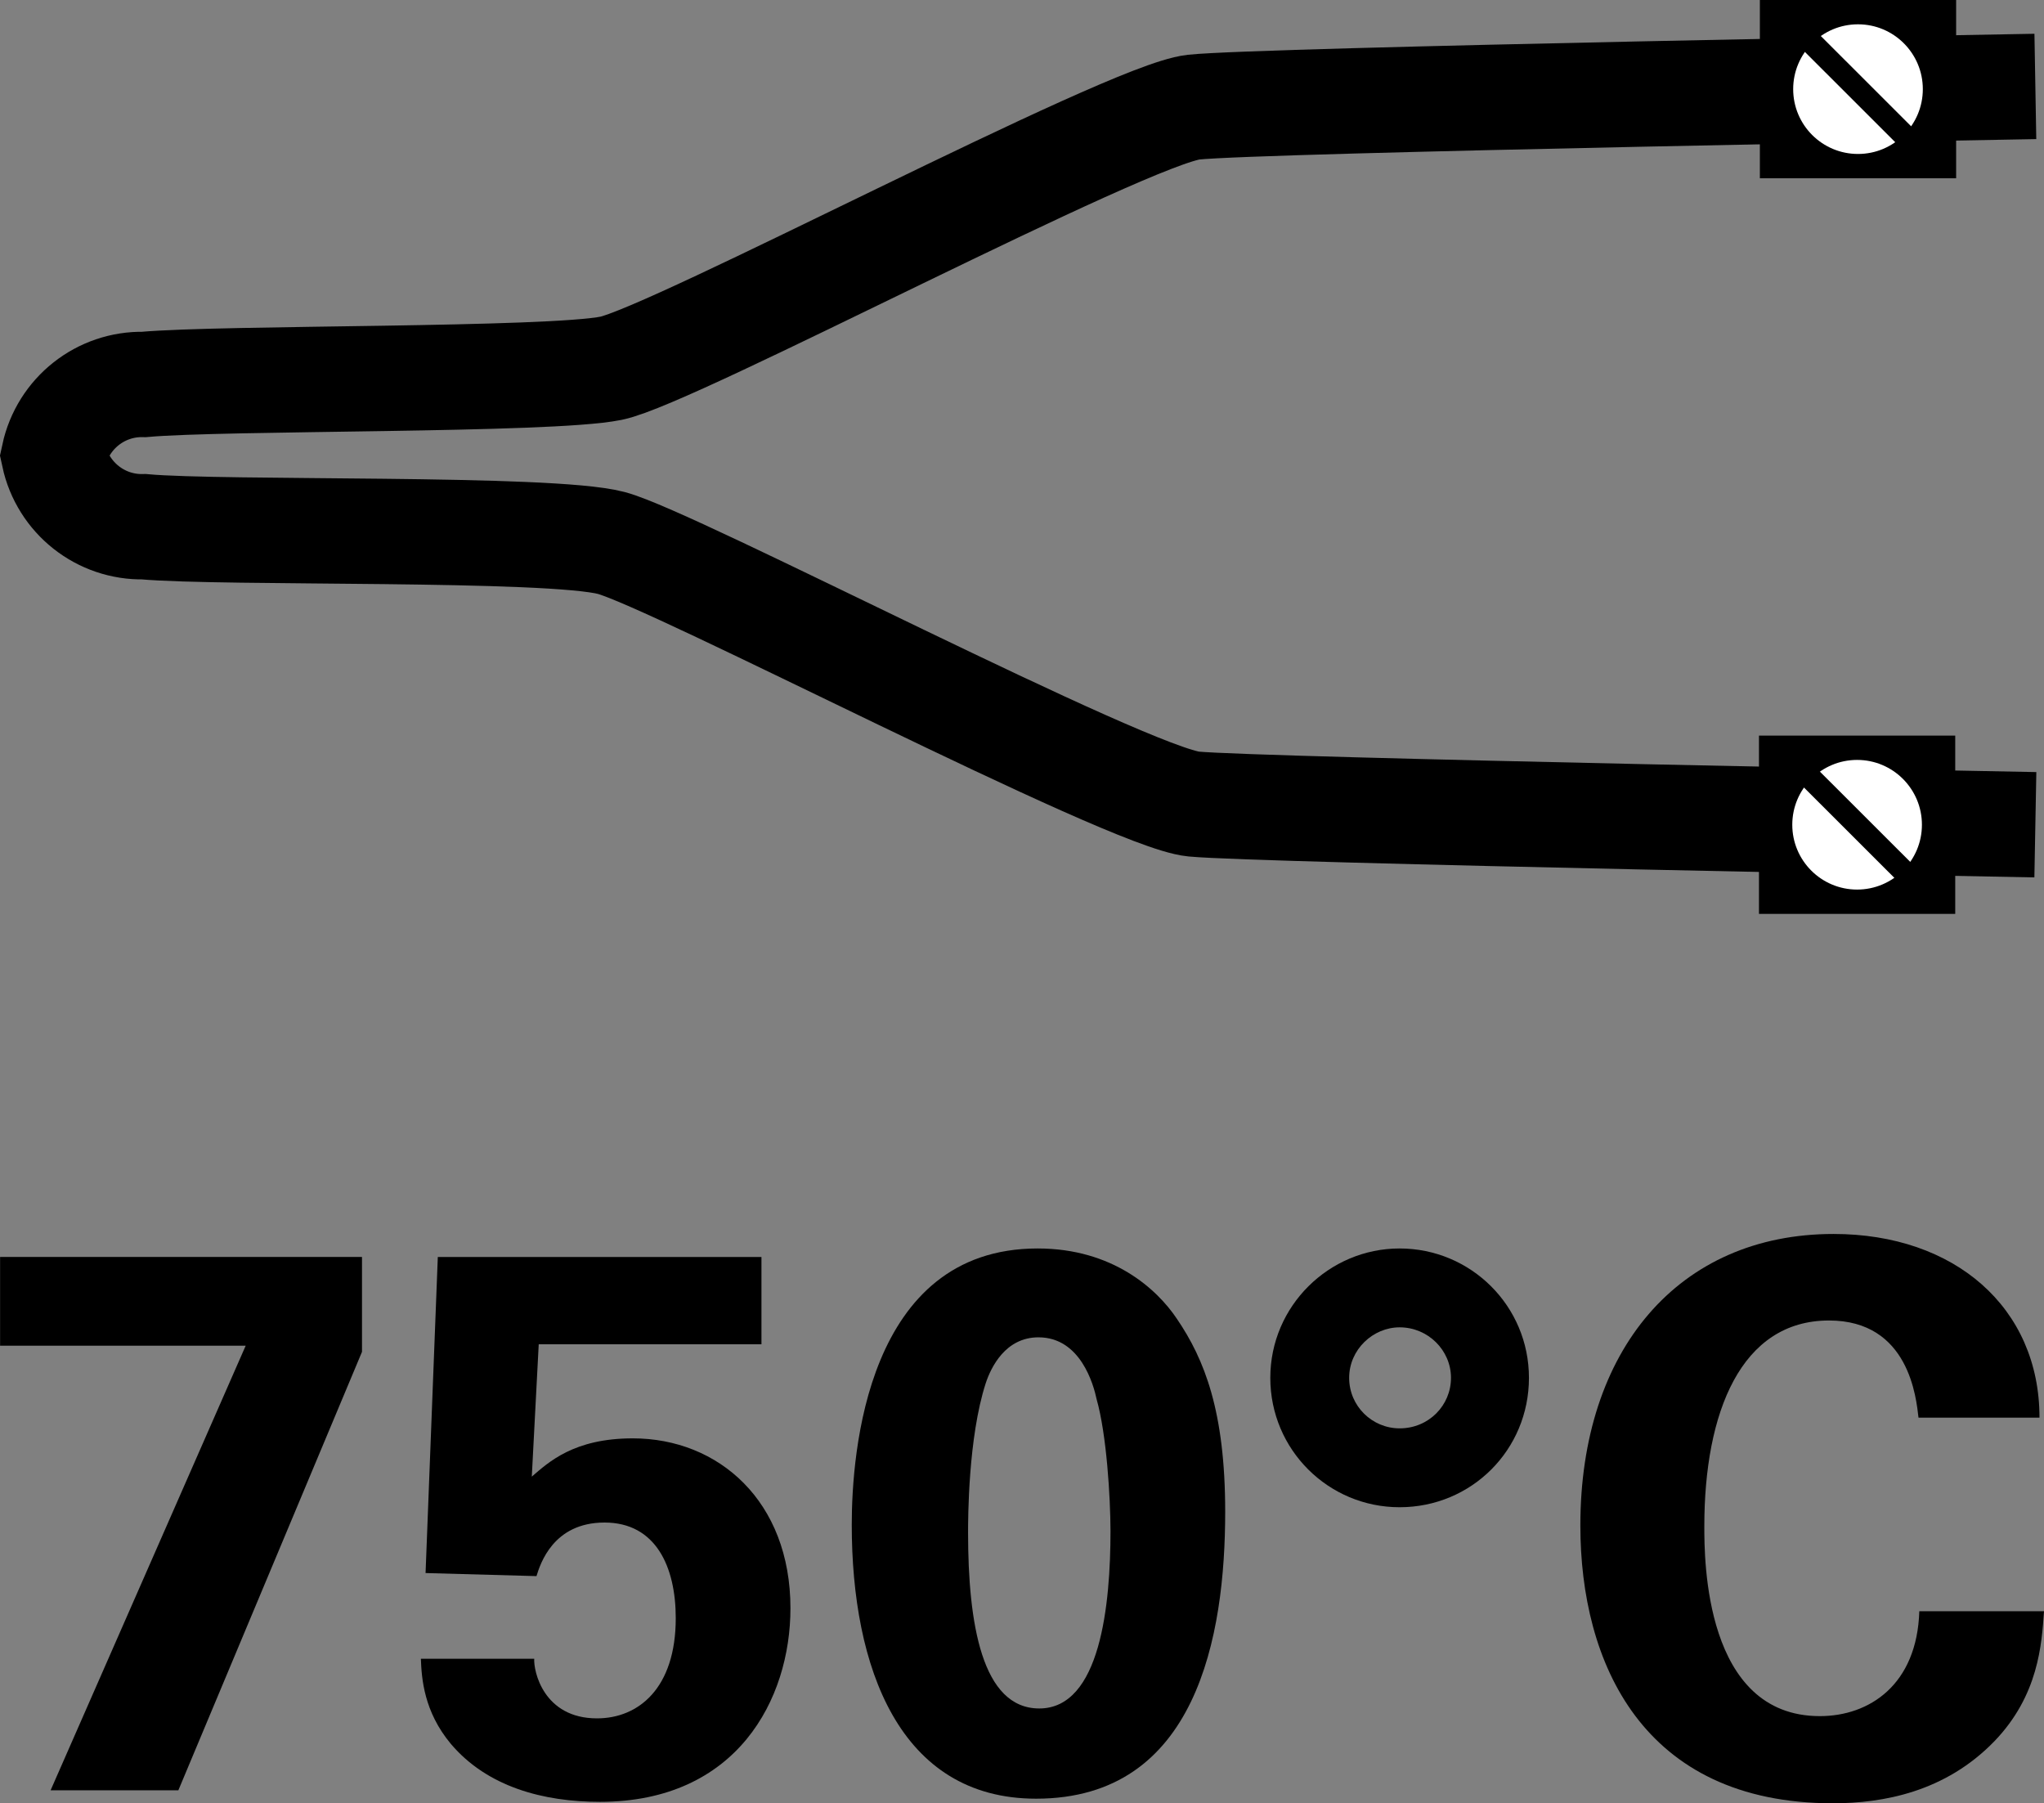
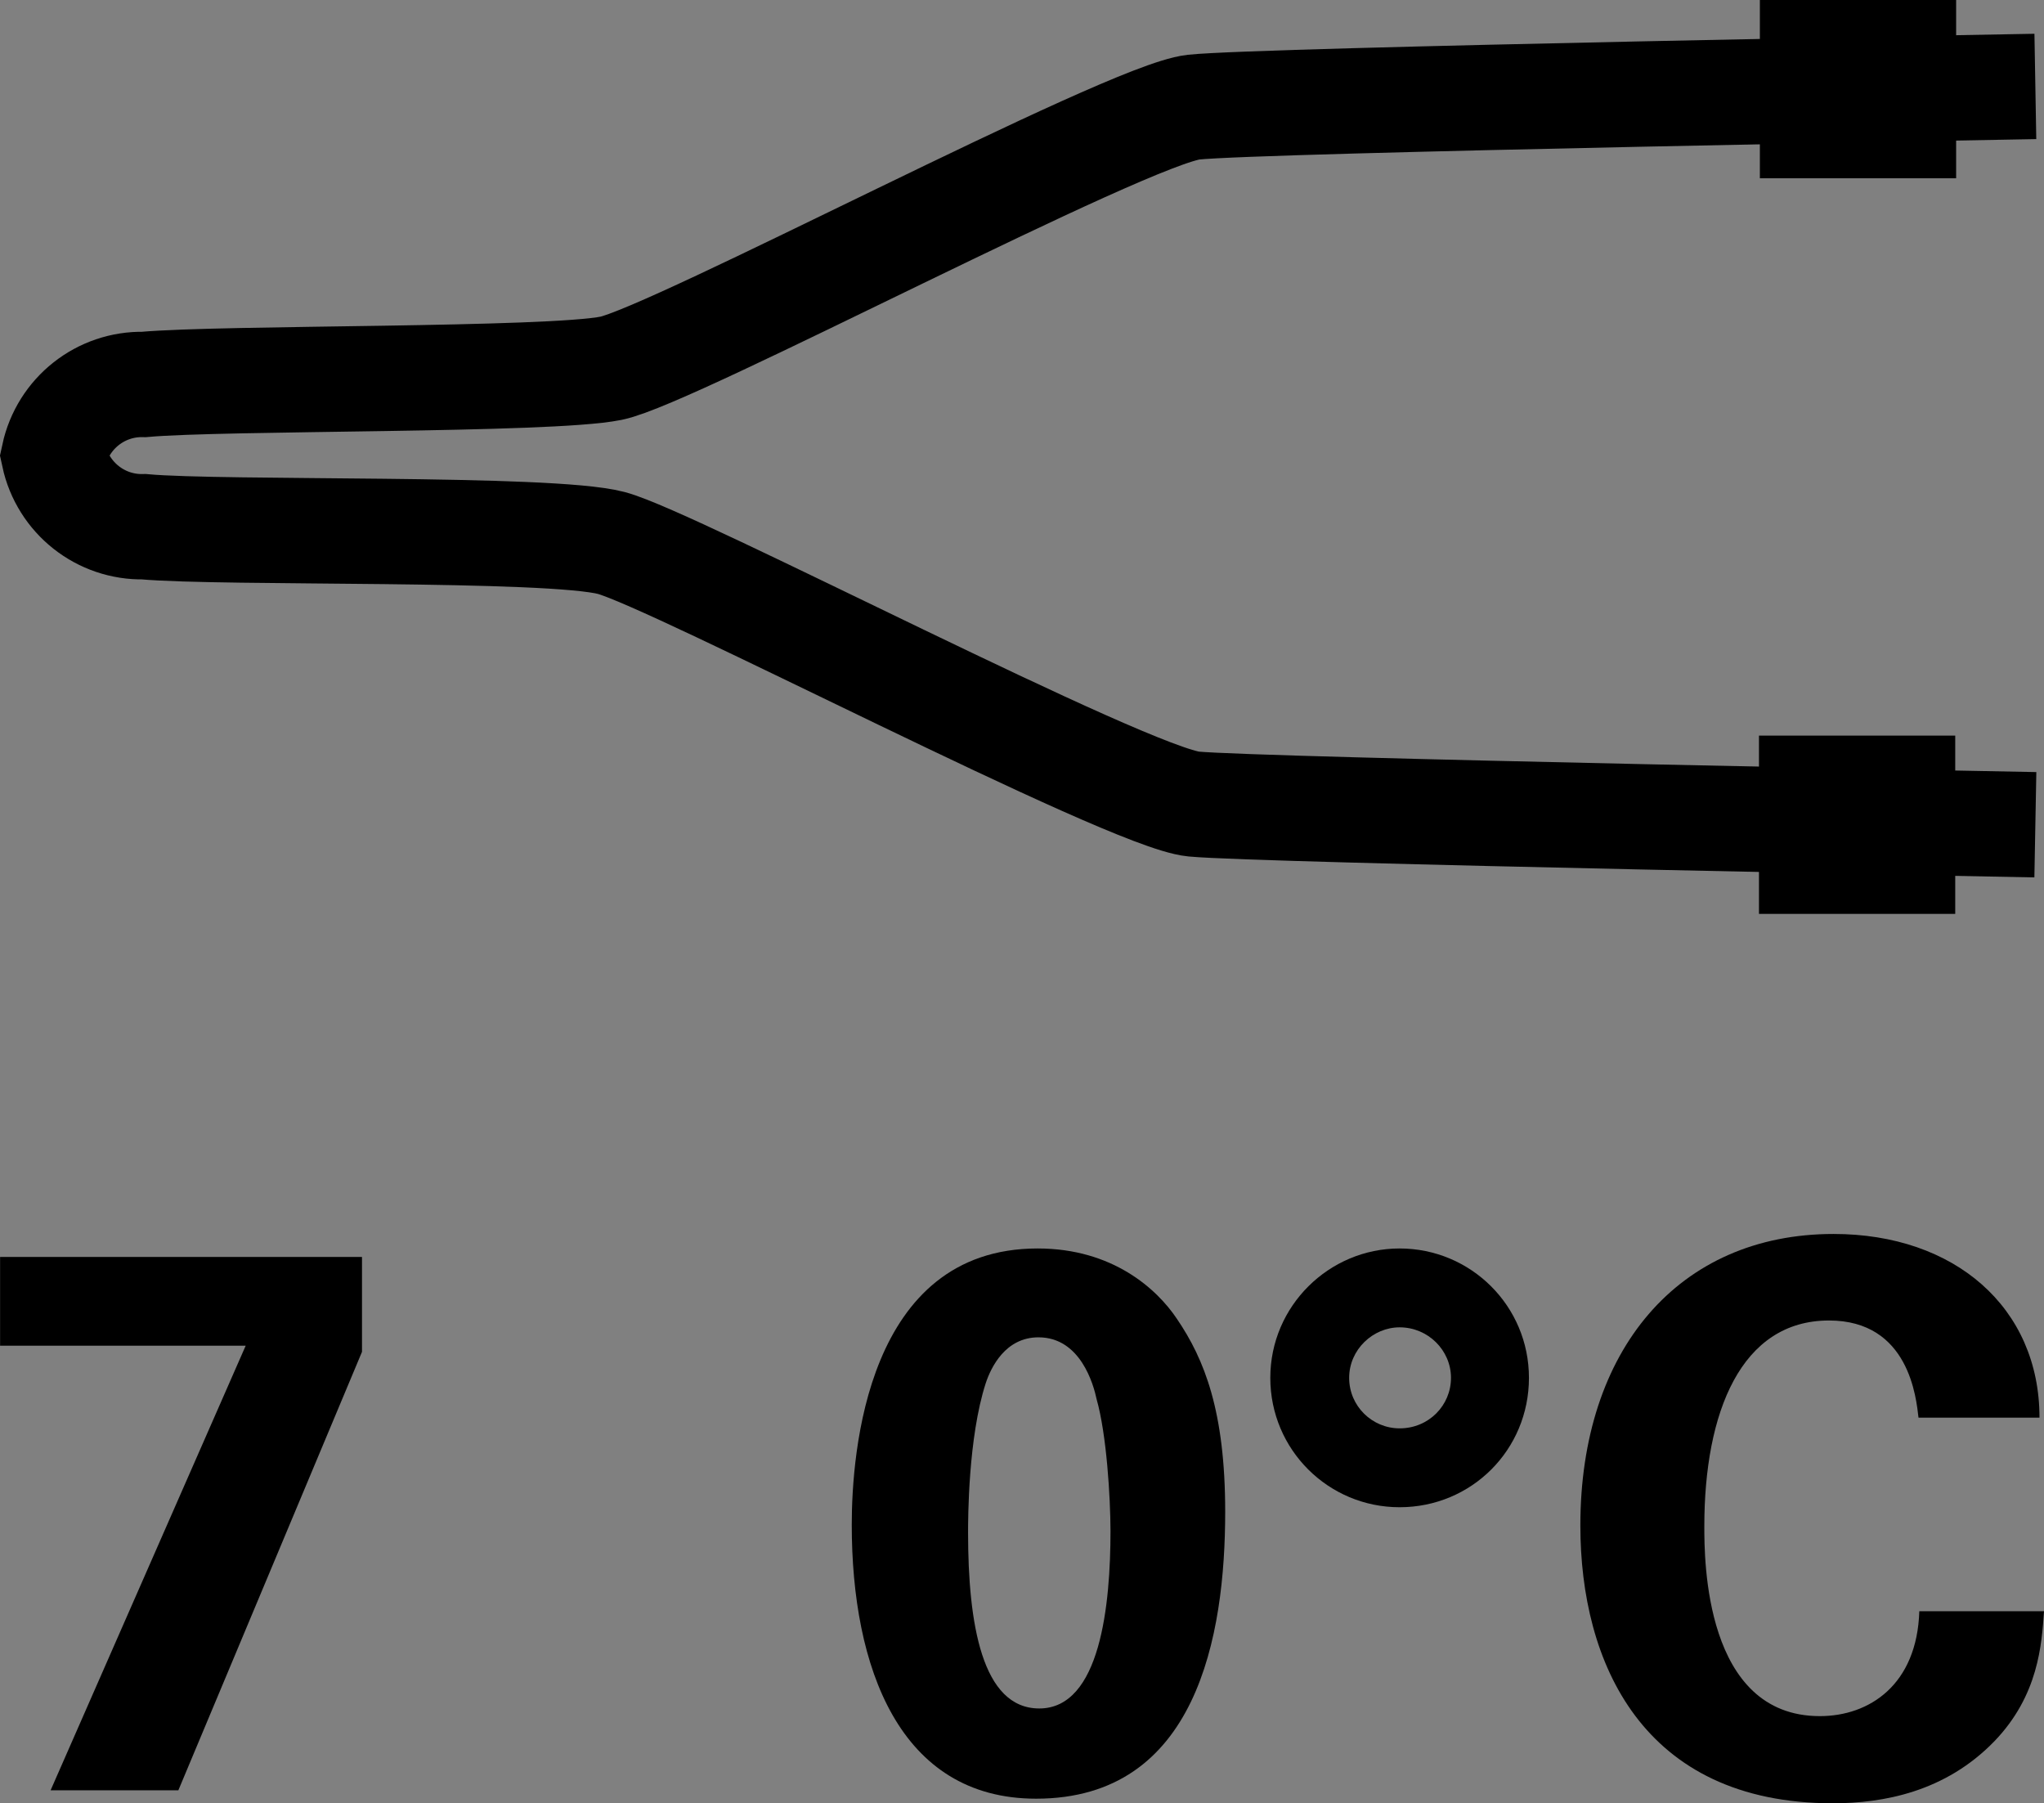
<svg xmlns="http://www.w3.org/2000/svg" version="1.1" id="Ebene_1" x="0px" y="0px" viewBox="0 0 22.704 20.029" style="enable-background:new 0 0 22.704 20.029;" xml:space="preserve">
  <rect x="0" y="0" width="22.704" height="20.029" fill="#808080" stroke="none" />
  <style type="text/css">
	.st0{fill:none;stroke:#000000;stroke-width:1.17;stroke-miterlimit:10;}
	.st1{fill:#FFFFFF;}
	.st2{fill:#FFFFFF;stroke:#000000;stroke-width:0.25;stroke-miterlimit:10;}
</style>
  <g>
    <path d="M0.001,13.96H4.021v1.054l-2.04,4.87H0.562l2.167-4.938H0.001V13.96z" />
-     <path d="M5.934,18.422c-0.009,0.136,0.102,0.663,0.697,0.663   c0.459,0,0.875-0.332,0.875-1.113c0-0.57-0.221-1.062-0.791-1.062   s-0.714,0.459-0.756,0.595l-1.232-0.034l0.136-3.51h3.595v0.969H5.984   l-0.077,1.47c0.187-0.161,0.468-0.425,1.122-0.425   c0.952,0,1.751,0.697,1.751,1.887c0,1.012-0.595,2.15-2.116,2.15   c-0.621,0-1.25-0.162-1.658-0.646c-0.297-0.357-0.323-0.722-0.331-0.943H5.934z" />
    <path d="M11.526,13.866c0.833,0,1.326,0.451,1.547,0.782   c0.306,0.45,0.536,1.028,0.536,2.142c0,1.377-0.314,3.187-2.1,3.187   c-1.521,0-2.048-1.461-2.048-3.042C9.461,16.144,9.623,13.866,11.526,13.866z    M12.181,15.541c-0.034-0.161-0.178-0.688-0.646-0.688   c-0.366,0-0.527,0.331-0.586,0.51c-0.196,0.604-0.196,1.513-0.196,1.657   c0,1.011,0.153,1.955,0.791,1.955c0.68,0,0.791-1.156,0.791-1.972   C12.334,16.629,12.292,15.932,12.181,15.541z" />
    <path d="M16.983,15.303c0,0.799-0.637,1.437-1.437,1.437   c-0.79,0-1.436-0.638-1.436-1.437s0.654-1.437,1.436-1.437   C16.337,13.866,16.983,14.504,16.983,15.303z M14.986,15.303   c0,0.314,0.255,0.561,0.561,0.561c0.323,0,0.57-0.255,0.57-0.561   s-0.255-0.561-0.57-0.561C15.25,14.742,14.986,14.989,14.986,15.303z" />
    <path d="M21.31,15.745c-0.025-0.212-0.102-1.079-0.994-1.079   c-0.978,0-1.385,1.02-1.385,2.286c0,0.365,0,2.108,1.283,2.108   c0.552,0,1.08-0.349,1.105-1.165H22.704c-0.025,0.365-0.06,0.935-0.552,1.445   c-0.544,0.561-1.232,0.688-1.793,0.688c-2.116,0-2.805-1.564-2.805-3.085   c0-1.946,1.088-3.238,2.813-3.238c1.343,0,2.287,0.816,2.287,2.04H21.31z" />
  </g>
  <g>
    <path class="st0" d="M22.608,0.96c0,0-8.61,0.15-9.35,0.23S7.478,3.95,6.788,4.09   S2.488,4.19,1.598,4.27c-0.48-0.011-0.899,0.321-1,0.79   c0.101,0.469,0.52,0.801,1,0.79c0.88,0.08,4.5,0,5.19,0.18   s5.74,2.83,6.47,2.9s9.35,0.23,9.35,0.23" />
    <g>
      <rect x="19.548" width="2.18" height="1.98" />
-       <circle class="st1" cx="20.638" cy="0.99" r="0.72" />
      <line class="st2" x1="19.963" y1="0.315" x2="21.314" y2="1.665" />
    </g>
    <g>
      <rect x="19.538" y="8.17" width="2.18" height="1.98" />
-       <circle class="st1" cx="20.628" cy="9.16" r="0.72" />
      <line class="st2" x1="19.953" y1="8.485" x2="21.304" y2="9.835" />
    </g>
  </g>
</svg>